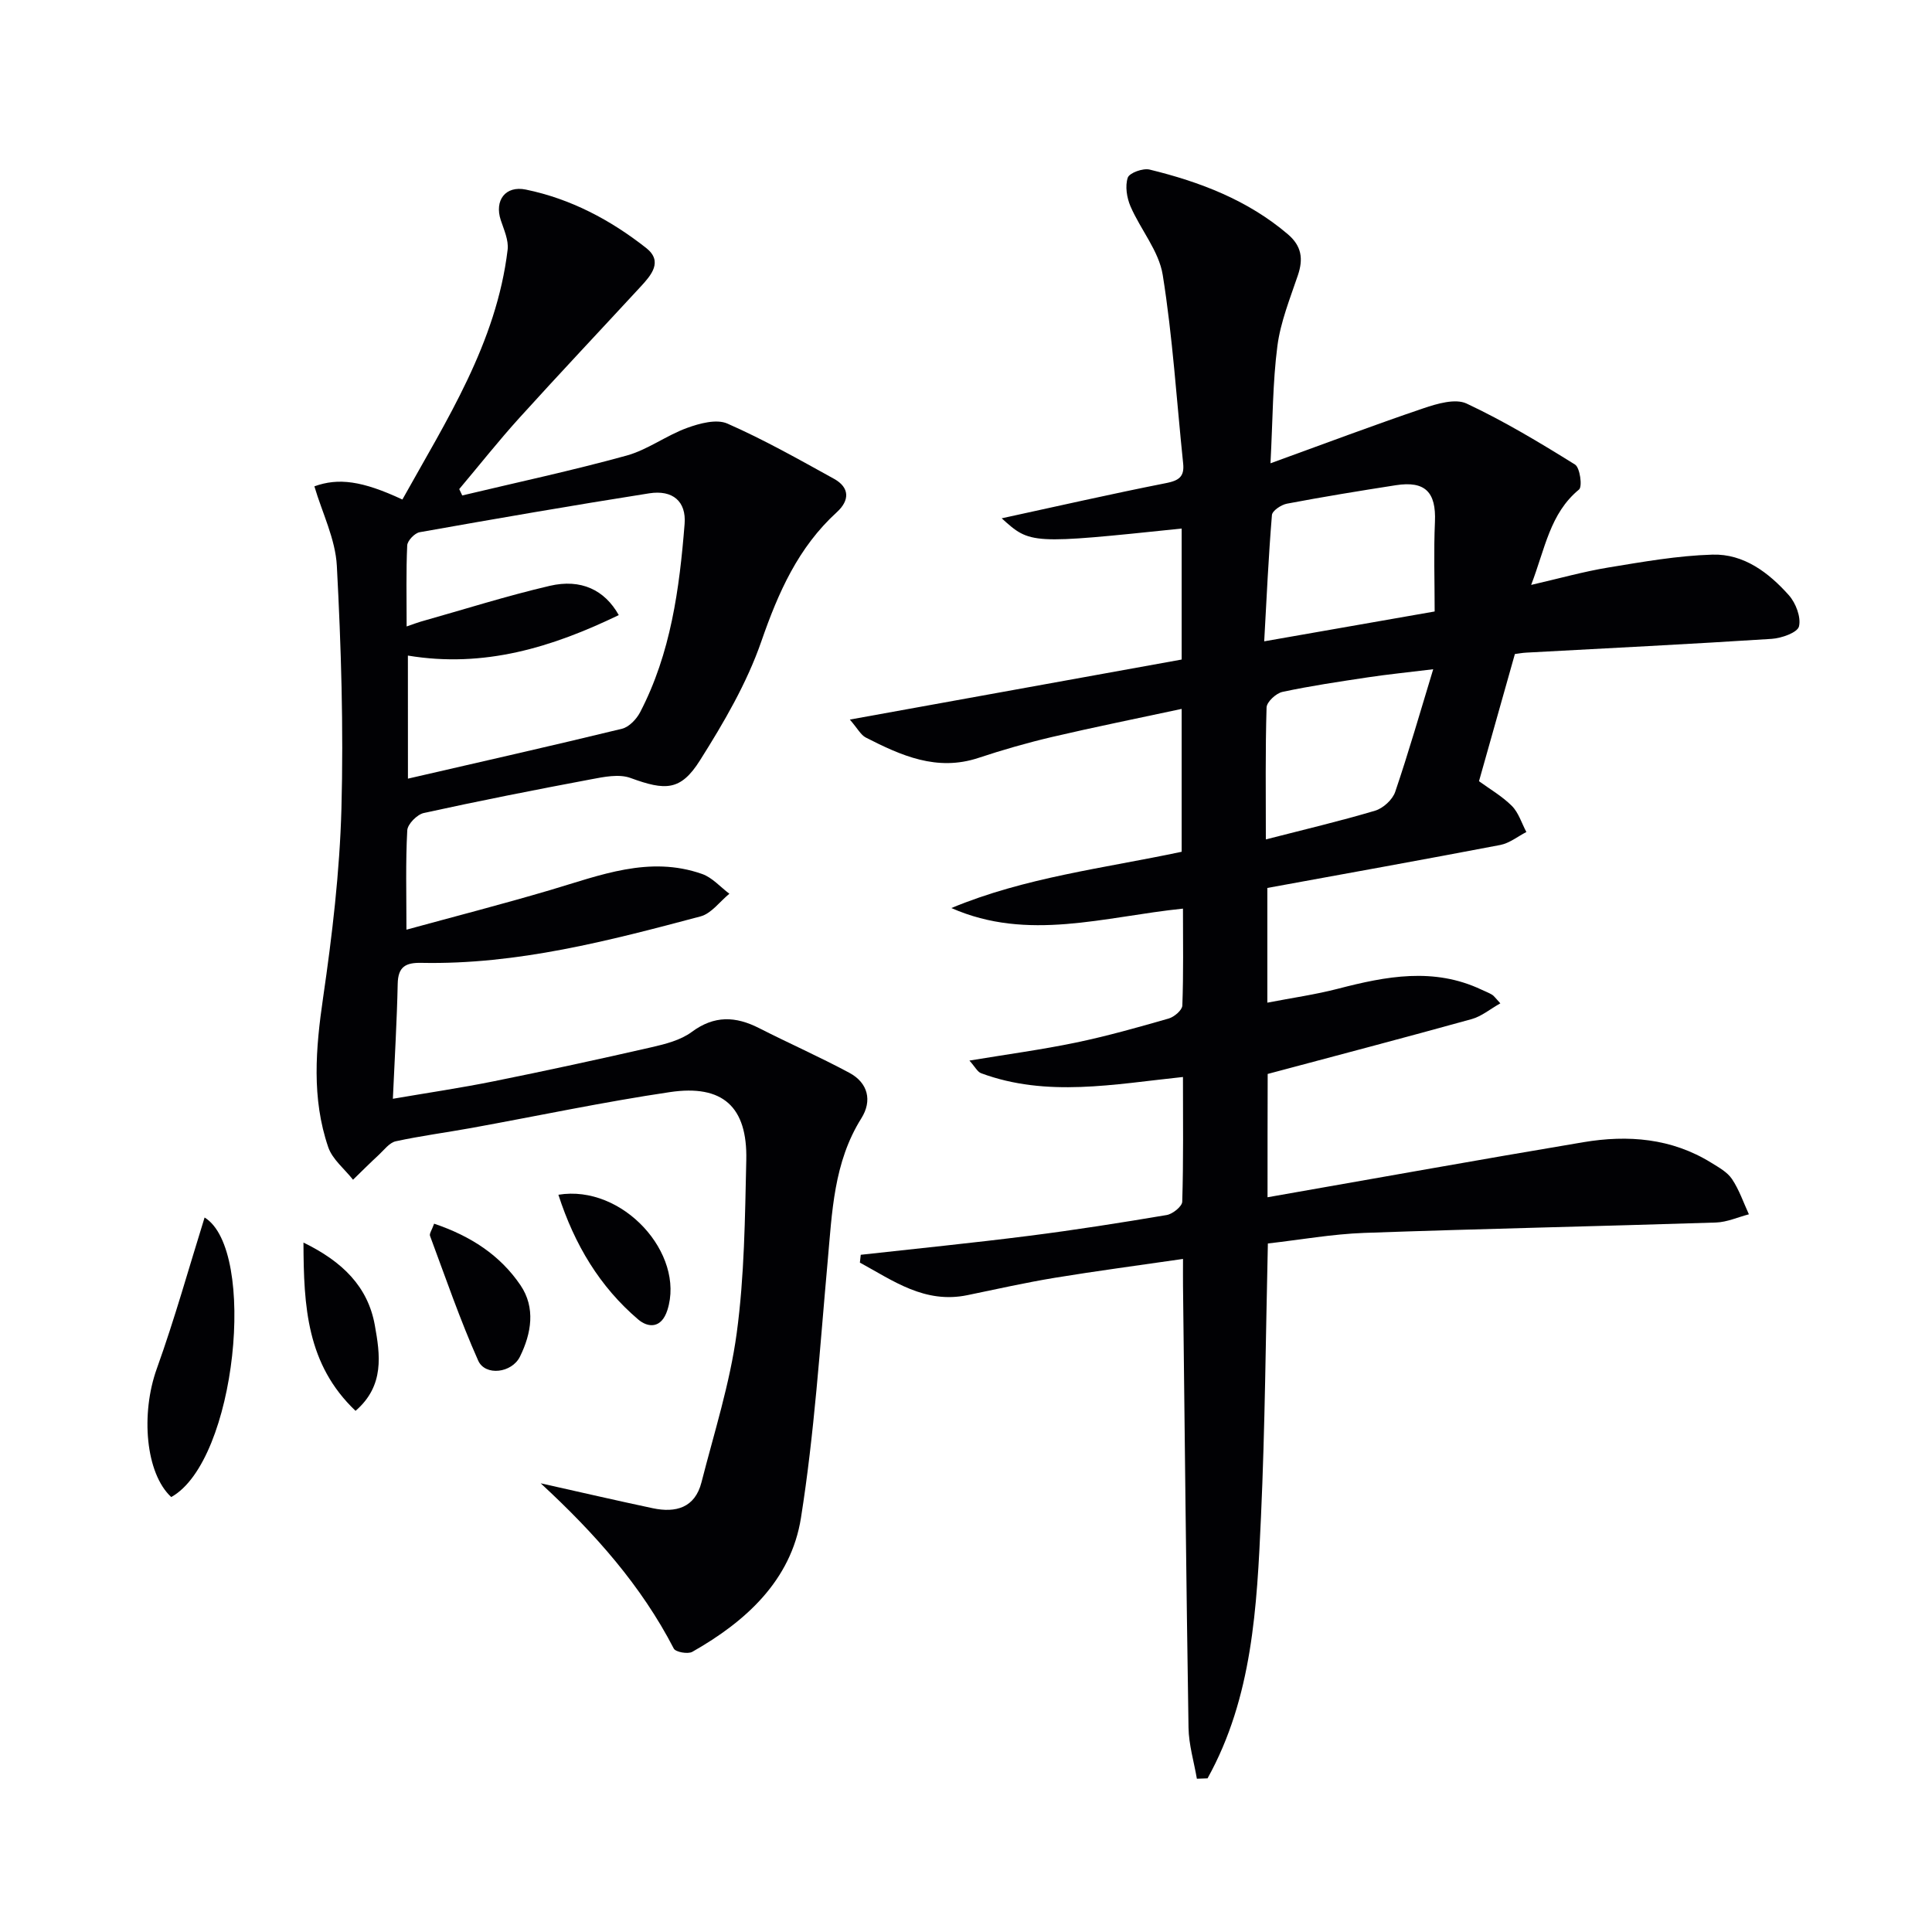
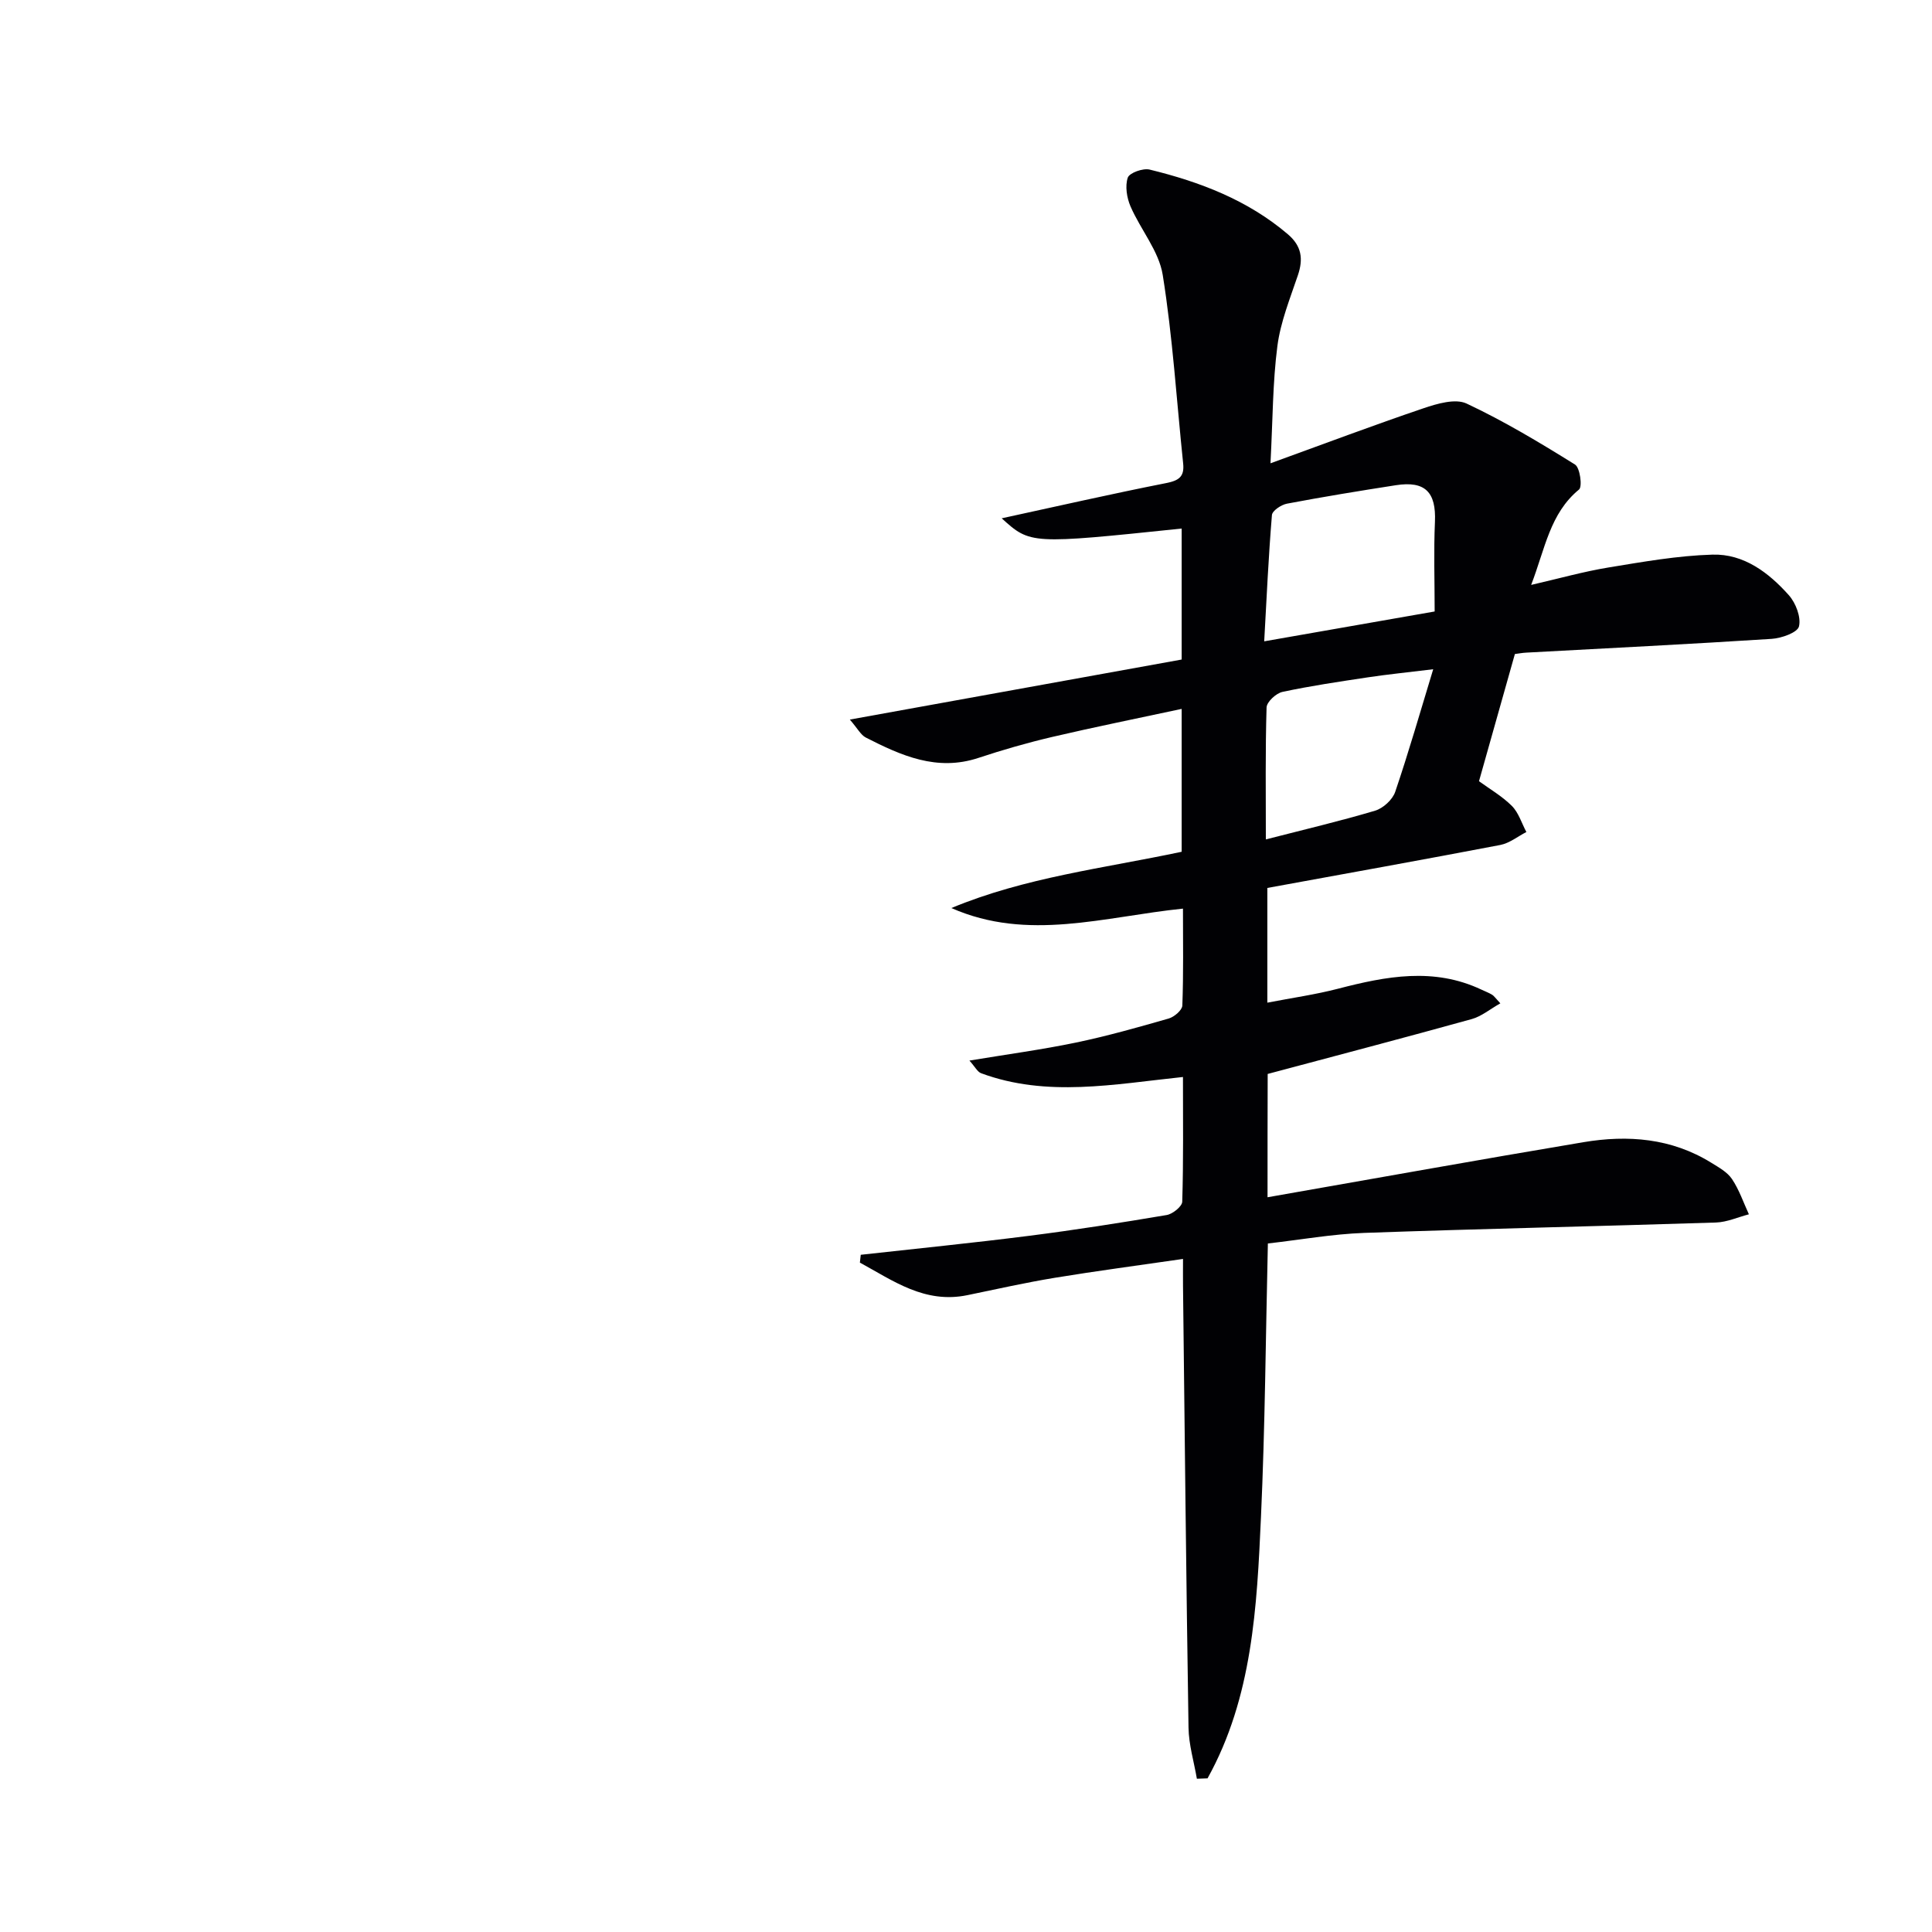
<svg xmlns="http://www.w3.org/2000/svg" enable-background="new 0 0 400 400" viewBox="0 0 400 400">
  <g fill="#010104">
    <path d="m262.43 247.88c22.23-3.89 43.79-7.78 65.39-11.4 9.22-1.55 18.27-.84 26.49 4.26 1.55.96 3.32 1.93 4.28 3.37 1.49 2.22 2.37 4.85 3.5 7.3-2.27.59-4.52 1.62-6.81 1.7-24.28.78-48.58 1.29-72.86 2.15-6.6.24-13.16 1.42-19.92 2.19-.45 19.18-.58 37.93-1.43 56.65-.84 18.6-1.75 37.31-11.06 54.09-.74.03-1.47.05-2.21.08-.6-3.53-1.68-7.05-1.73-10.58-.48-30.47-.79-60.95-1.14-91.43-.02-1.62 0-3.24 0-5.61-9.29 1.35-17.96 2.49-26.59 3.91-6.05 1-12.05 2.35-18.06 3.59-8.83 1.82-15.35-2.99-22.25-6.74.06-.54.12-1.08.18-1.62 11.6-1.29 23.22-2.45 34.79-3.92 9.54-1.21 19.05-2.71 28.54-4.31 1.25-.21 3.2-1.78 3.23-2.76.26-8.45.15-16.91.15-25.82-14.32 1.5-28.18 4.26-41.79-.78-.76-.28-1.24-1.3-2.42-2.62 7.84-1.3 14.98-2.26 22.02-3.72 6.48-1.35 12.88-3.16 19.25-4.99 1.14-.33 2.77-1.73 2.81-2.68.25-6.62.13-13.26.13-20.07-16.3 1.67-32.11 6.87-47.95-.12 15.27-6.36 31.51-8.22 47.68-11.65 0-9.56 0-19.14 0-29.58-9.11 1.96-17.98 3.74-26.78 5.8-5.16 1.21-10.28 2.68-15.31 4.35-8.59 2.84-15.98-.48-23.3-4.22-1.05-.54-1.7-1.86-3.31-3.72 23.56-4.26 46.24-8.37 68.7-12.43 0-9.9 0-18.49 0-27.12-31.31 3.26-31.31 3.26-37.26-2.12 11.57-2.51 22.75-5.06 33.99-7.28 2.65-.52 3.87-1.29 3.58-4.06-1.36-13.03-2.16-26.14-4.23-39.05-.79-4.95-4.59-9.38-6.67-14.19-.77-1.79-1.15-4.2-.57-5.94.33-1 3.16-2.02 4.53-1.68 10.41 2.54 20.3 6.3 28.63 13.4 2.84 2.43 3.21 5.08 2.07 8.46-1.63 4.83-3.6 9.68-4.25 14.67-.98 7.53-.95 15.19-1.43 24.28 11.22-4.07 21.4-7.91 31.7-11.4 2.81-.95 6.57-2.06 8.9-.97 7.76 3.64 15.16 8.09 22.45 12.63 1.03.64 1.56 4.57.83 5.17-6.03 4.96-7.01 12.21-9.91 19.75 5.86-1.35 10.89-2.77 16.01-3.61 7.13-1.17 14.32-2.45 21.52-2.66 6.49-.2 11.66 3.73 15.83 8.41 1.43 1.61 2.55 4.54 2.09 6.45-.31 1.28-3.62 2.45-5.66 2.58-16.93 1.09-33.87 1.93-50.81 2.85-.82.04-1.63.2-2.35.29-2.48 8.77-4.9 17.37-7.43 26.33 2.13 1.56 4.74 3.06 6.8 5.11 1.4 1.4 2.03 3.58 3.01 5.41-1.79.92-3.49 2.31-5.39 2.68-15.95 3.05-31.94 5.92-48.24 8.9v23.75c5.11-.99 9.95-1.67 14.65-2.89 9.94-2.58 19.8-4.47 29.67.19.74.35 1.52.64 2.22 1.06.39.24.67.68 1.7 1.78-2.15 1.21-3.89 2.69-5.89 3.25-13.87 3.85-27.79 7.5-42.28 11.37-.03 7.78-.03 16.51-.03 25.53zm34.6-121.28c0-6.39-.21-12.5.06-18.59.26-6.1-2.01-8.5-8.1-7.55-7.53 1.17-15.05 2.4-22.54 3.82-1.19.22-3.03 1.46-3.11 2.35-.71 8.56-1.1 17.15-1.6 26.15 11.76-2.06 22.67-3.97 35.29-6.18zm-.3 11.96c-5.47.67-9.53 1.07-13.55 1.68-5.91.89-11.83 1.76-17.66 3.01-1.32.28-3.25 2.07-3.29 3.22-.27 8.95-.15 17.9-.15 27.32 7.93-2.04 15.34-3.78 22.63-5.95 1.66-.5 3.6-2.27 4.15-3.89 2.79-8.21 5.18-16.55 7.87-25.39z" />
-     <path d="m84.15 192.48c9.67-2.65 19.77-5.25 29.76-8.2 10.32-3.05 20.51-7.19 31.46-3.33 2.1.74 3.77 2.69 5.64 4.09-1.98 1.61-3.72 4.09-5.97 4.69-18.94 5.04-37.94 10.02-57.78 9.62-3.29-.07-4.85.8-4.92 4.35-.16 7.63-.62 15.25-1 23.79 7.1-1.22 14.04-2.24 20.92-3.63 10.91-2.2 21.78-4.56 32.63-7.04 2.88-.66 6.02-1.46 8.32-3.16 4.69-3.48 9.1-3.27 13.97-.79 6.19 3.15 12.56 5.96 18.68 9.25 3.87 2.08 4.75 5.78 2.48 9.4-5.76 9.17-6.06 19.46-6.99 29.73-1.6 17.7-2.74 35.49-5.52 53.01-2.05 12.93-11.39 21.44-22.49 27.73-.91.52-3.46.06-3.84-.67-6.73-13-16.24-23.77-27.56-34.22 8.41 1.88 15.79 3.59 23.2 5.16 4.77 1.01 8.74-.08 10.09-5.35 2.62-10.26 5.89-20.47 7.3-30.91 1.6-11.82 1.71-23.87 1.98-35.83.25-11-4.85-15.69-15.82-14.06-13.77 2.04-27.41 4.94-41.12 7.43-5.21.94-10.47 1.63-15.63 2.75-1.3.28-2.38 1.75-3.47 2.77-1.83 1.69-3.59 3.45-5.38 5.19-1.75-2.23-4.26-4.2-5.13-6.73-3.47-10.14-2.6-20.45-1.07-30.93 1.89-12.97 3.44-26.08 3.8-39.16.45-16.74-.06-33.54-.95-50.27-.29-5.55-3.03-10.97-4.65-16.47 4.97-1.8 9.89-1.16 18.22 2.73 9.15-16.44 19.47-32.38 21.79-51.73.23-1.96-.76-4.12-1.42-6.11-1.35-4.09.96-7.2 5.19-6.33 9.29 1.91 17.53 6.28 24.91 12.09 3.55 2.79 1.05 5.64-1.17 8.04-8.36 9.05-16.81 18.01-25.08 27.14-4.31 4.76-8.31 9.82-12.45 14.74.21.44.41.88.62 1.32 11.35-2.71 22.76-5.15 34-8.25 4.37-1.2 8.23-4.16 12.54-5.73 2.6-.95 6.1-1.89 8.34-.91 7.58 3.33 14.83 7.43 22.09 11.44 3.29 1.82 3.25 4.48.59 6.91-8.01 7.31-12.12 16.62-15.63 26.74-3 8.66-7.78 16.84-12.71 24.65-4 6.34-7.15 6.29-14.38 3.64-2.38-.87-5.5-.23-8.18.28-11.57 2.17-23.11 4.45-34.61 6.97-1.39.31-3.37 2.3-3.43 3.6-.36 6.54-.17 13.17-.17 20.56zm.31-31.27c15.33-3.54 29.86-6.81 44.32-10.33 1.46-.36 3-1.98 3.75-3.42 6.35-12.2 8.14-25.54 9.21-38.99.37-4.65-2.45-7.1-7.34-6.33-15.87 2.5-31.7 5.24-47.52 8.05-1.02.18-2.52 1.75-2.57 2.72-.25 5.42-.12 10.85-.12 16.79 1.39-.48 2.13-.77 2.89-.99 8.91-2.51 17.75-5.32 26.75-7.42 6.45-1.5 11.36.84 14.28 6.06-13.78 6.65-27.86 11.01-43.66 8.38.01 8.39.01 16.29.01 25.48z" />
-     <path d="m35.45 309.95c-5.34-4.95-6.33-17.28-2.99-26.57 3.73-10.39 6.7-21.06 9.9-31.31 10.91 6.69 6.58 50.41-6.91 57.88z" />
-     <path d="m89.88 253.35c7.62 2.57 13.68 6.55 17.88 12.74 3.16 4.66 2.26 9.97-.1 14.77-1.69 3.44-7.21 4.09-8.66.83-3.75-8.42-6.75-17.17-9.97-25.82-.17-.46.38-1.19.85-2.52z" />
-     <path d="m115.61 247.36c13.31-2.19 26.29 12.2 22.57 23.87-1.25 3.92-4.04 3.66-6.04 1.96-7.96-6.78-13.18-15.47-16.53-25.83z" />
-     <path d="m62.83 257.26c8.07 3.93 13.33 9.11 14.77 17.1 1.09 6.06 2.07 12.52-3.99 17.74-10.09-9.6-10.74-21.55-10.78-34.84z" />
  </g>
</svg>